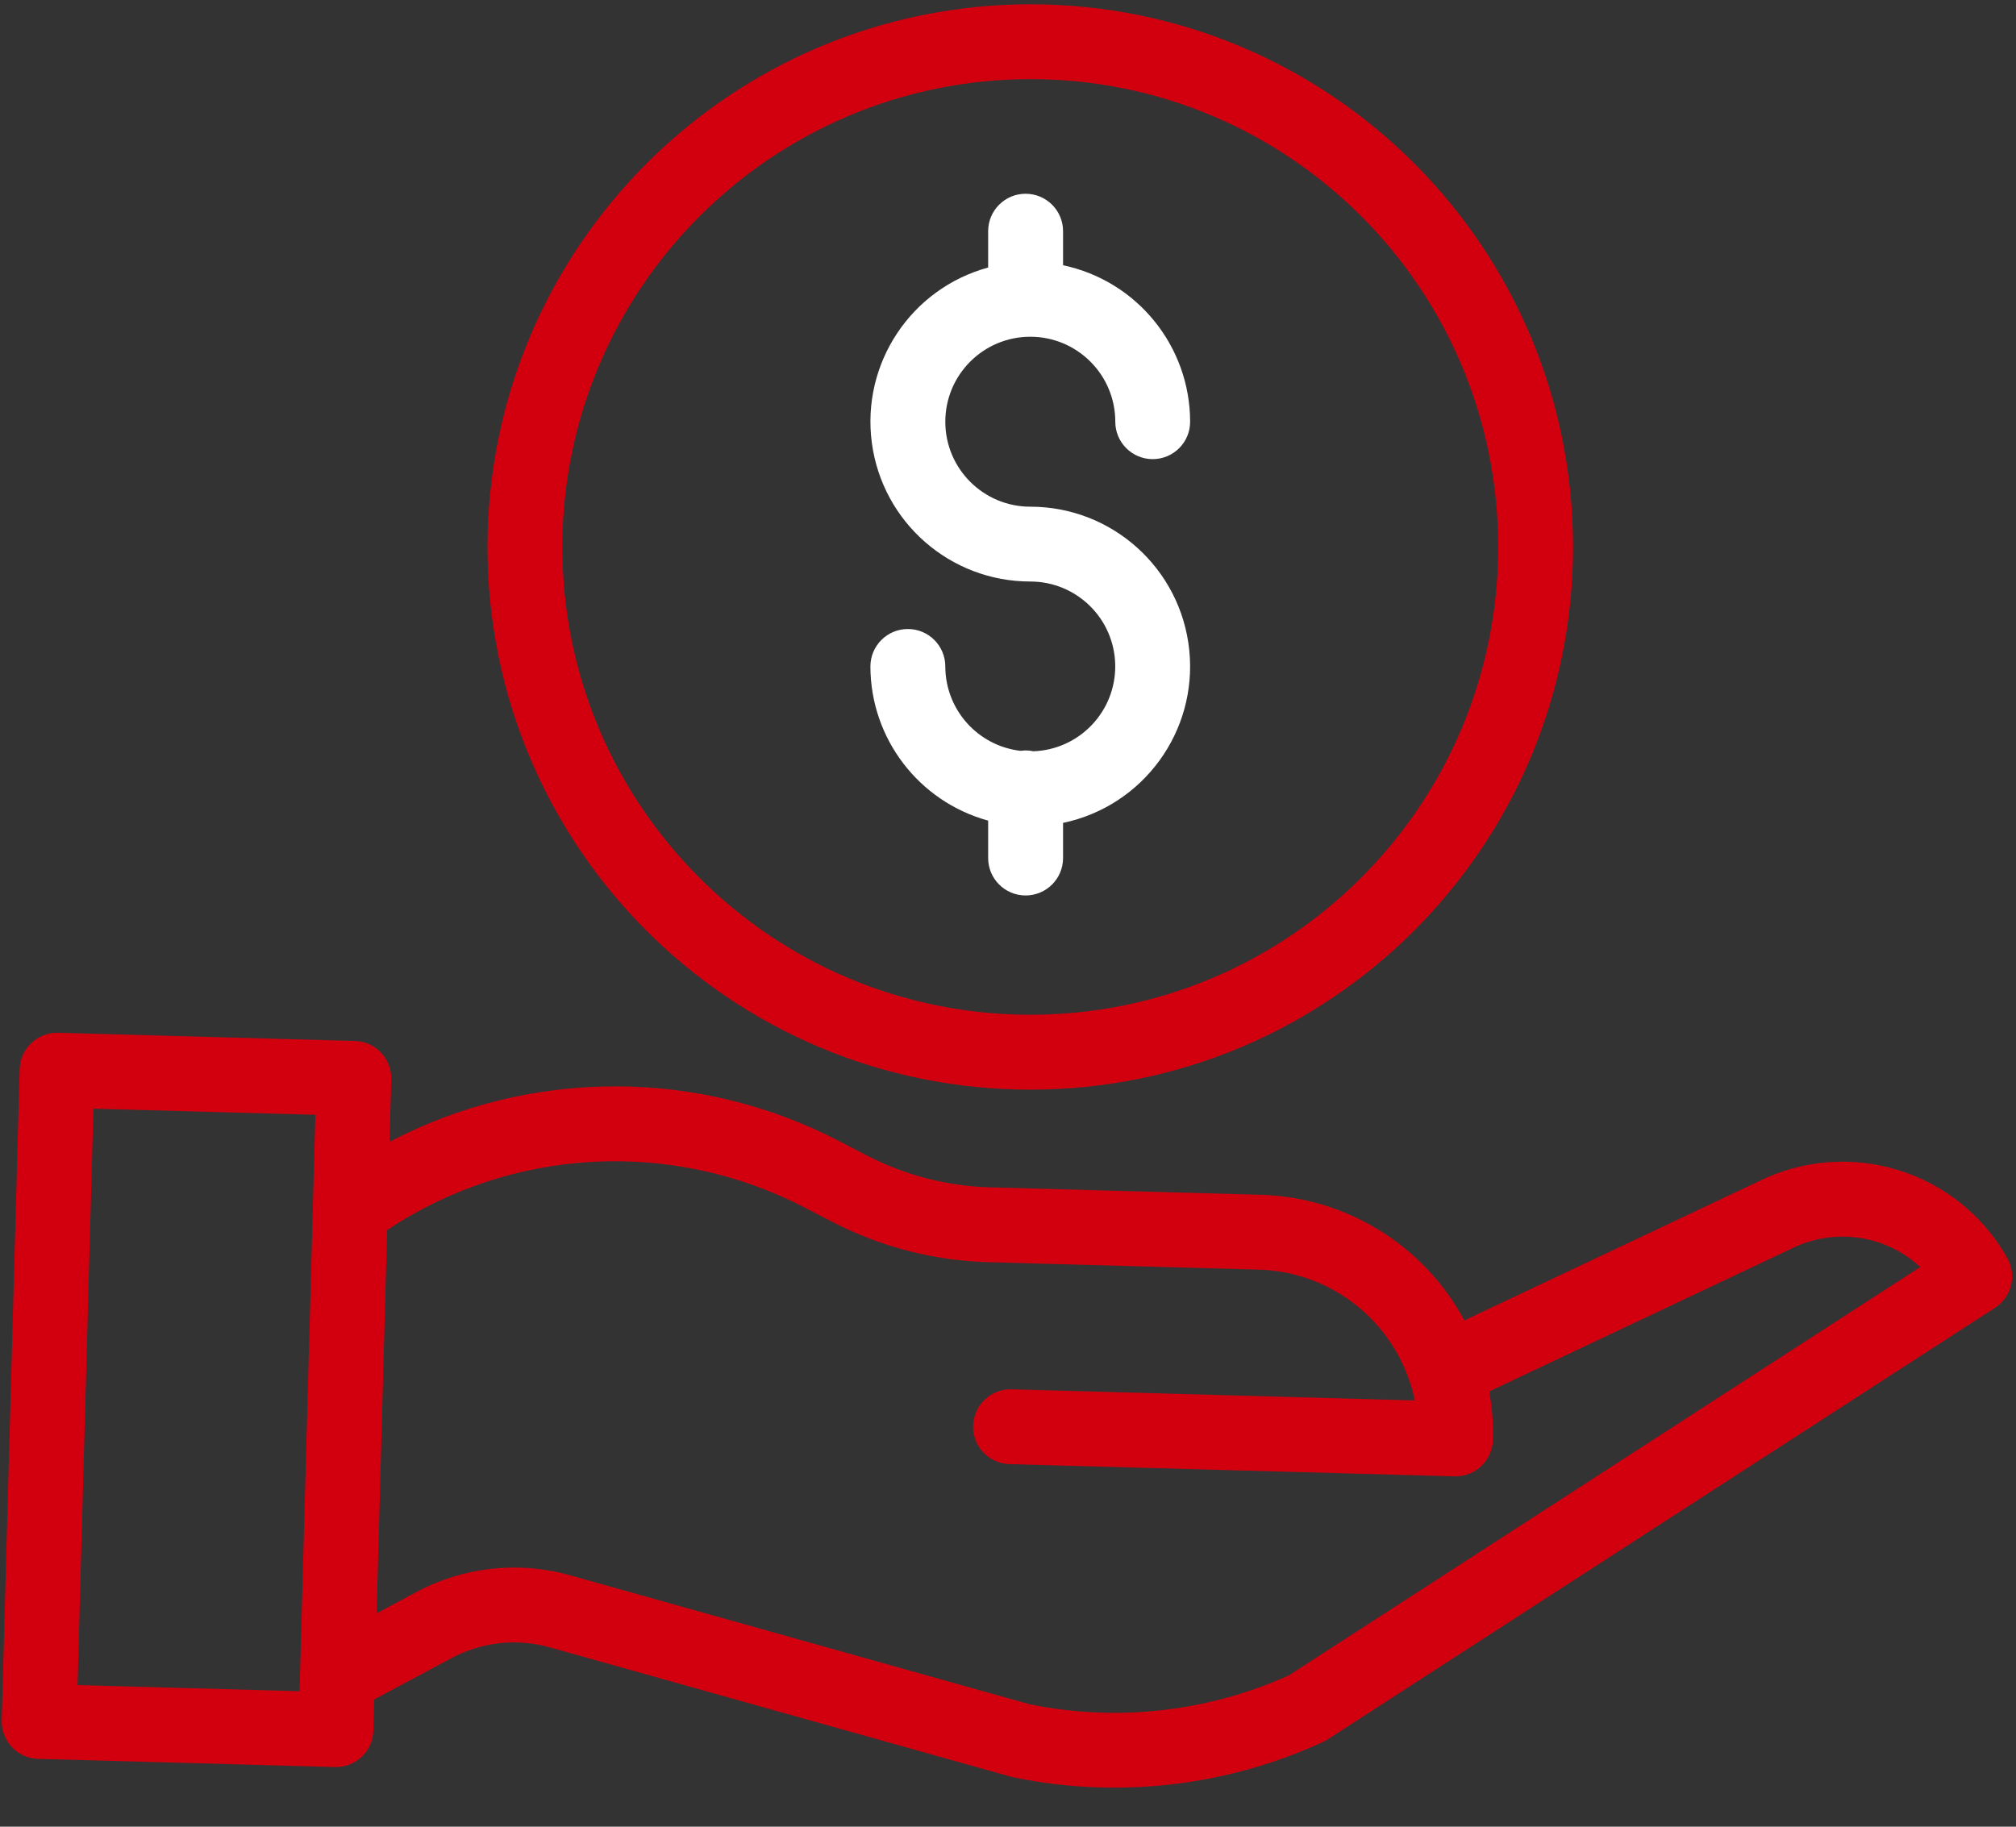
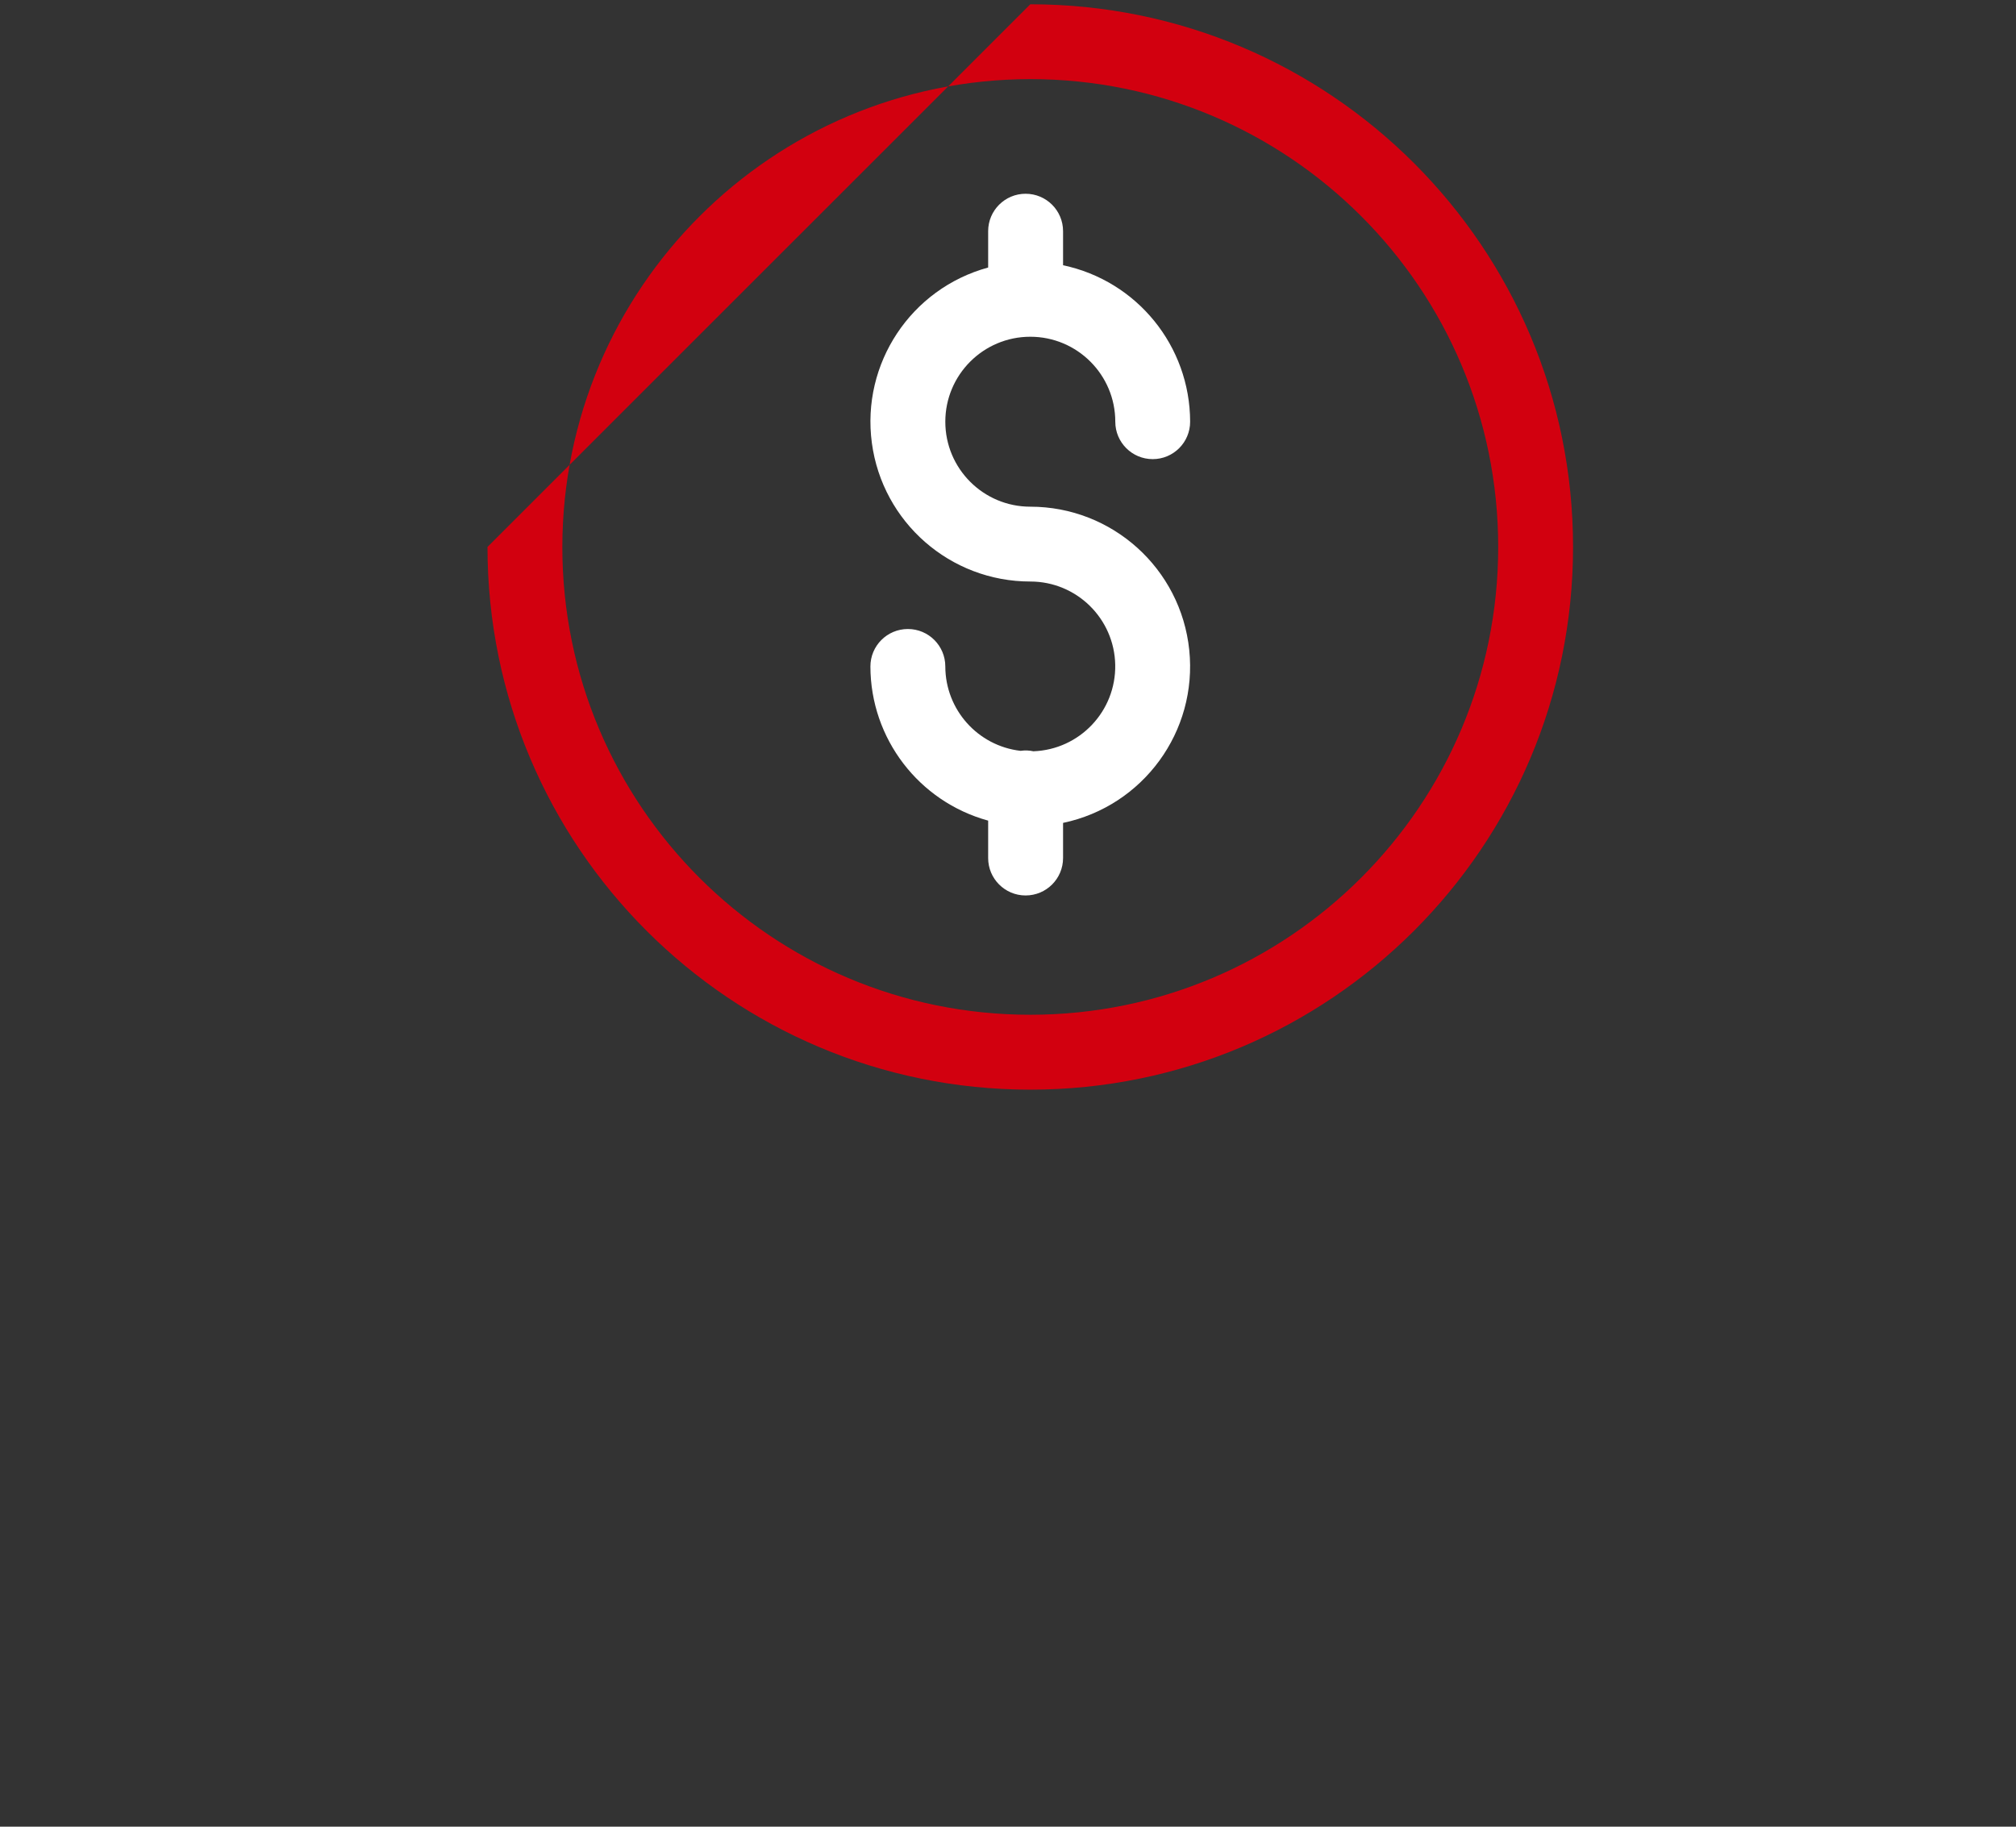
<svg xmlns="http://www.w3.org/2000/svg" width="32px" height="29px" viewBox="0 0 32 29" version="1.1">
  <rect x="0" y="0" width="32" height="29" fill="#333333" stroke="none" />
  <title>002-save-money</title>
  <desc>Created with Sketch.</desc>
  <g id="Page-1" stroke="none" stroke-width="1" fill="none" fill-rule="evenodd">
    <g id="002-save-money" fill-rule="nonzero">
      <path d="M16.403,11.927 C16.336,11.912 16.267,11.91 16.199,11.92 C15.519,11.841 15.006,11.265 15.005,10.581 C15.005,10.252 14.739,9.986 14.411,9.986 C14.082,9.986 13.816,10.252 13.816,10.581 C13.818,11.724 14.583,12.725 15.685,13.028 L15.685,13.622 C15.685,13.95 15.951,14.216 16.279,14.216 C16.608,14.216 16.874,13.95 16.874,13.622 L16.874,13.064 C18.146,12.797 19.011,11.612 18.877,10.319 C18.743,9.026 17.654,8.044 16.354,8.044 C15.609,8.044 15.005,7.44 15.005,6.695 C15.005,5.95 15.609,5.346 16.354,5.346 C17.099,5.346 17.703,5.95 17.703,6.695 C17.703,7.023 17.969,7.289 18.297,7.289 C18.625,7.289 18.891,7.023 18.891,6.695 C18.889,5.494 18.048,4.459 16.874,4.211 L16.874,3.67 C16.874,3.342 16.608,3.076 16.279,3.076 C15.951,3.076 15.685,3.342 15.685,3.67 L15.685,4.247 C14.459,4.582 13.67,5.772 13.839,7.032 C14.008,8.292 15.083,9.232 16.354,9.232 C17.089,9.232 17.688,9.82 17.702,10.555 C17.715,11.29 17.138,11.9 16.403,11.927 L16.403,11.927 Z" id="Path" fill="#FFFFFF" />
-       <path d="M7.738,8.683 C7.738,13.442 11.595,17.299 16.354,17.299 C21.112,17.299 24.969,13.442 24.969,8.683 C24.969,3.925 21.112,0.068 16.354,0.068 C11.598,0.073 7.744,3.927 7.738,8.683 Z M16.354,1.256 C20.456,1.256 23.781,4.581 23.781,8.683 C23.781,12.785 20.456,16.11 16.354,16.11 C12.252,16.11 8.926,12.785 8.926,8.683 C8.931,4.583 12.254,1.261 16.354,1.256 Z" id="Shape" fill="#D2000F" />
-       <path d="M27.898,18.763 L23.244,20.962 C22.601,19.767 21.369,19.007 20.012,18.968 L15.716,18.85 C15.035,18.831 14.368,18.658 13.763,18.346 L13.326,18.119 C11.087,16.953 8.419,16.956 6.183,18.127 L6.211,17.137 C6.22,16.808 5.961,16.535 5.633,16.526 L0.922,16.396 C0.594,16.388 0.321,16.646 0.312,16.974 L0.027,27.313 C0.018,27.641 0.276,27.914 0.605,27.923 L5.316,28.053 L5.332,28.053 C5.654,28.053 5.918,27.797 5.926,27.475 L5.94,26.98 L7.164,26.325 C7.644,26.067 8.206,26.005 8.731,26.154 L16.04,28.205 C16.052,28.209 16.065,28.212 16.078,28.214 C16.606,28.325 17.145,28.38 17.684,28.38 C18.827,28.381 19.957,28.134 20.996,27.657 C21.021,27.646 21.046,27.632 21.07,27.617 L31.667,20.762 C31.931,20.591 32.016,20.245 31.861,19.971 C31.075,18.575 29.33,18.043 27.898,18.763 L27.898,18.763 Z M1.231,26.752 L1.483,17.601 L5.006,17.698 L4.755,26.849 L1.231,26.752 Z M20.461,26.596 C19.17,27.179 17.729,27.339 16.341,27.056 L9.052,25.01 C8.232,24.778 7.354,24.874 6.603,25.278 L5.978,25.613 L6.145,19.528 C8.127,18.21 10.669,18.075 12.78,19.175 L13.217,19.401 C13.981,19.796 14.824,20.013 15.683,20.038 L19.98,20.156 C21.187,20.191 22.212,21.05 22.457,22.233 L16.057,22.056 C15.729,22.047 15.456,22.306 15.446,22.634 C15.437,22.962 15.696,23.235 16.024,23.244 L23.087,23.438 L23.103,23.438 C23.425,23.438 23.688,23.182 23.697,22.861 C23.704,22.602 23.685,22.344 23.639,22.09 L28.413,19.834 C28.418,19.832 28.422,19.83 28.427,19.828 C29.104,19.485 29.923,19.6 30.48,20.115 L20.461,26.596 Z" id="Shape" fill="#D2000F" />
+       <path d="M7.738,8.683 C7.738,13.442 11.595,17.299 16.354,17.299 C21.112,17.299 24.969,13.442 24.969,8.683 C24.969,3.925 21.112,0.068 16.354,0.068 Z M16.354,1.256 C20.456,1.256 23.781,4.581 23.781,8.683 C23.781,12.785 20.456,16.11 16.354,16.11 C12.252,16.11 8.926,12.785 8.926,8.683 C8.931,4.583 12.254,1.261 16.354,1.256 Z" id="Shape" fill="#D2000F" />
    </g>
  </g>
</svg>